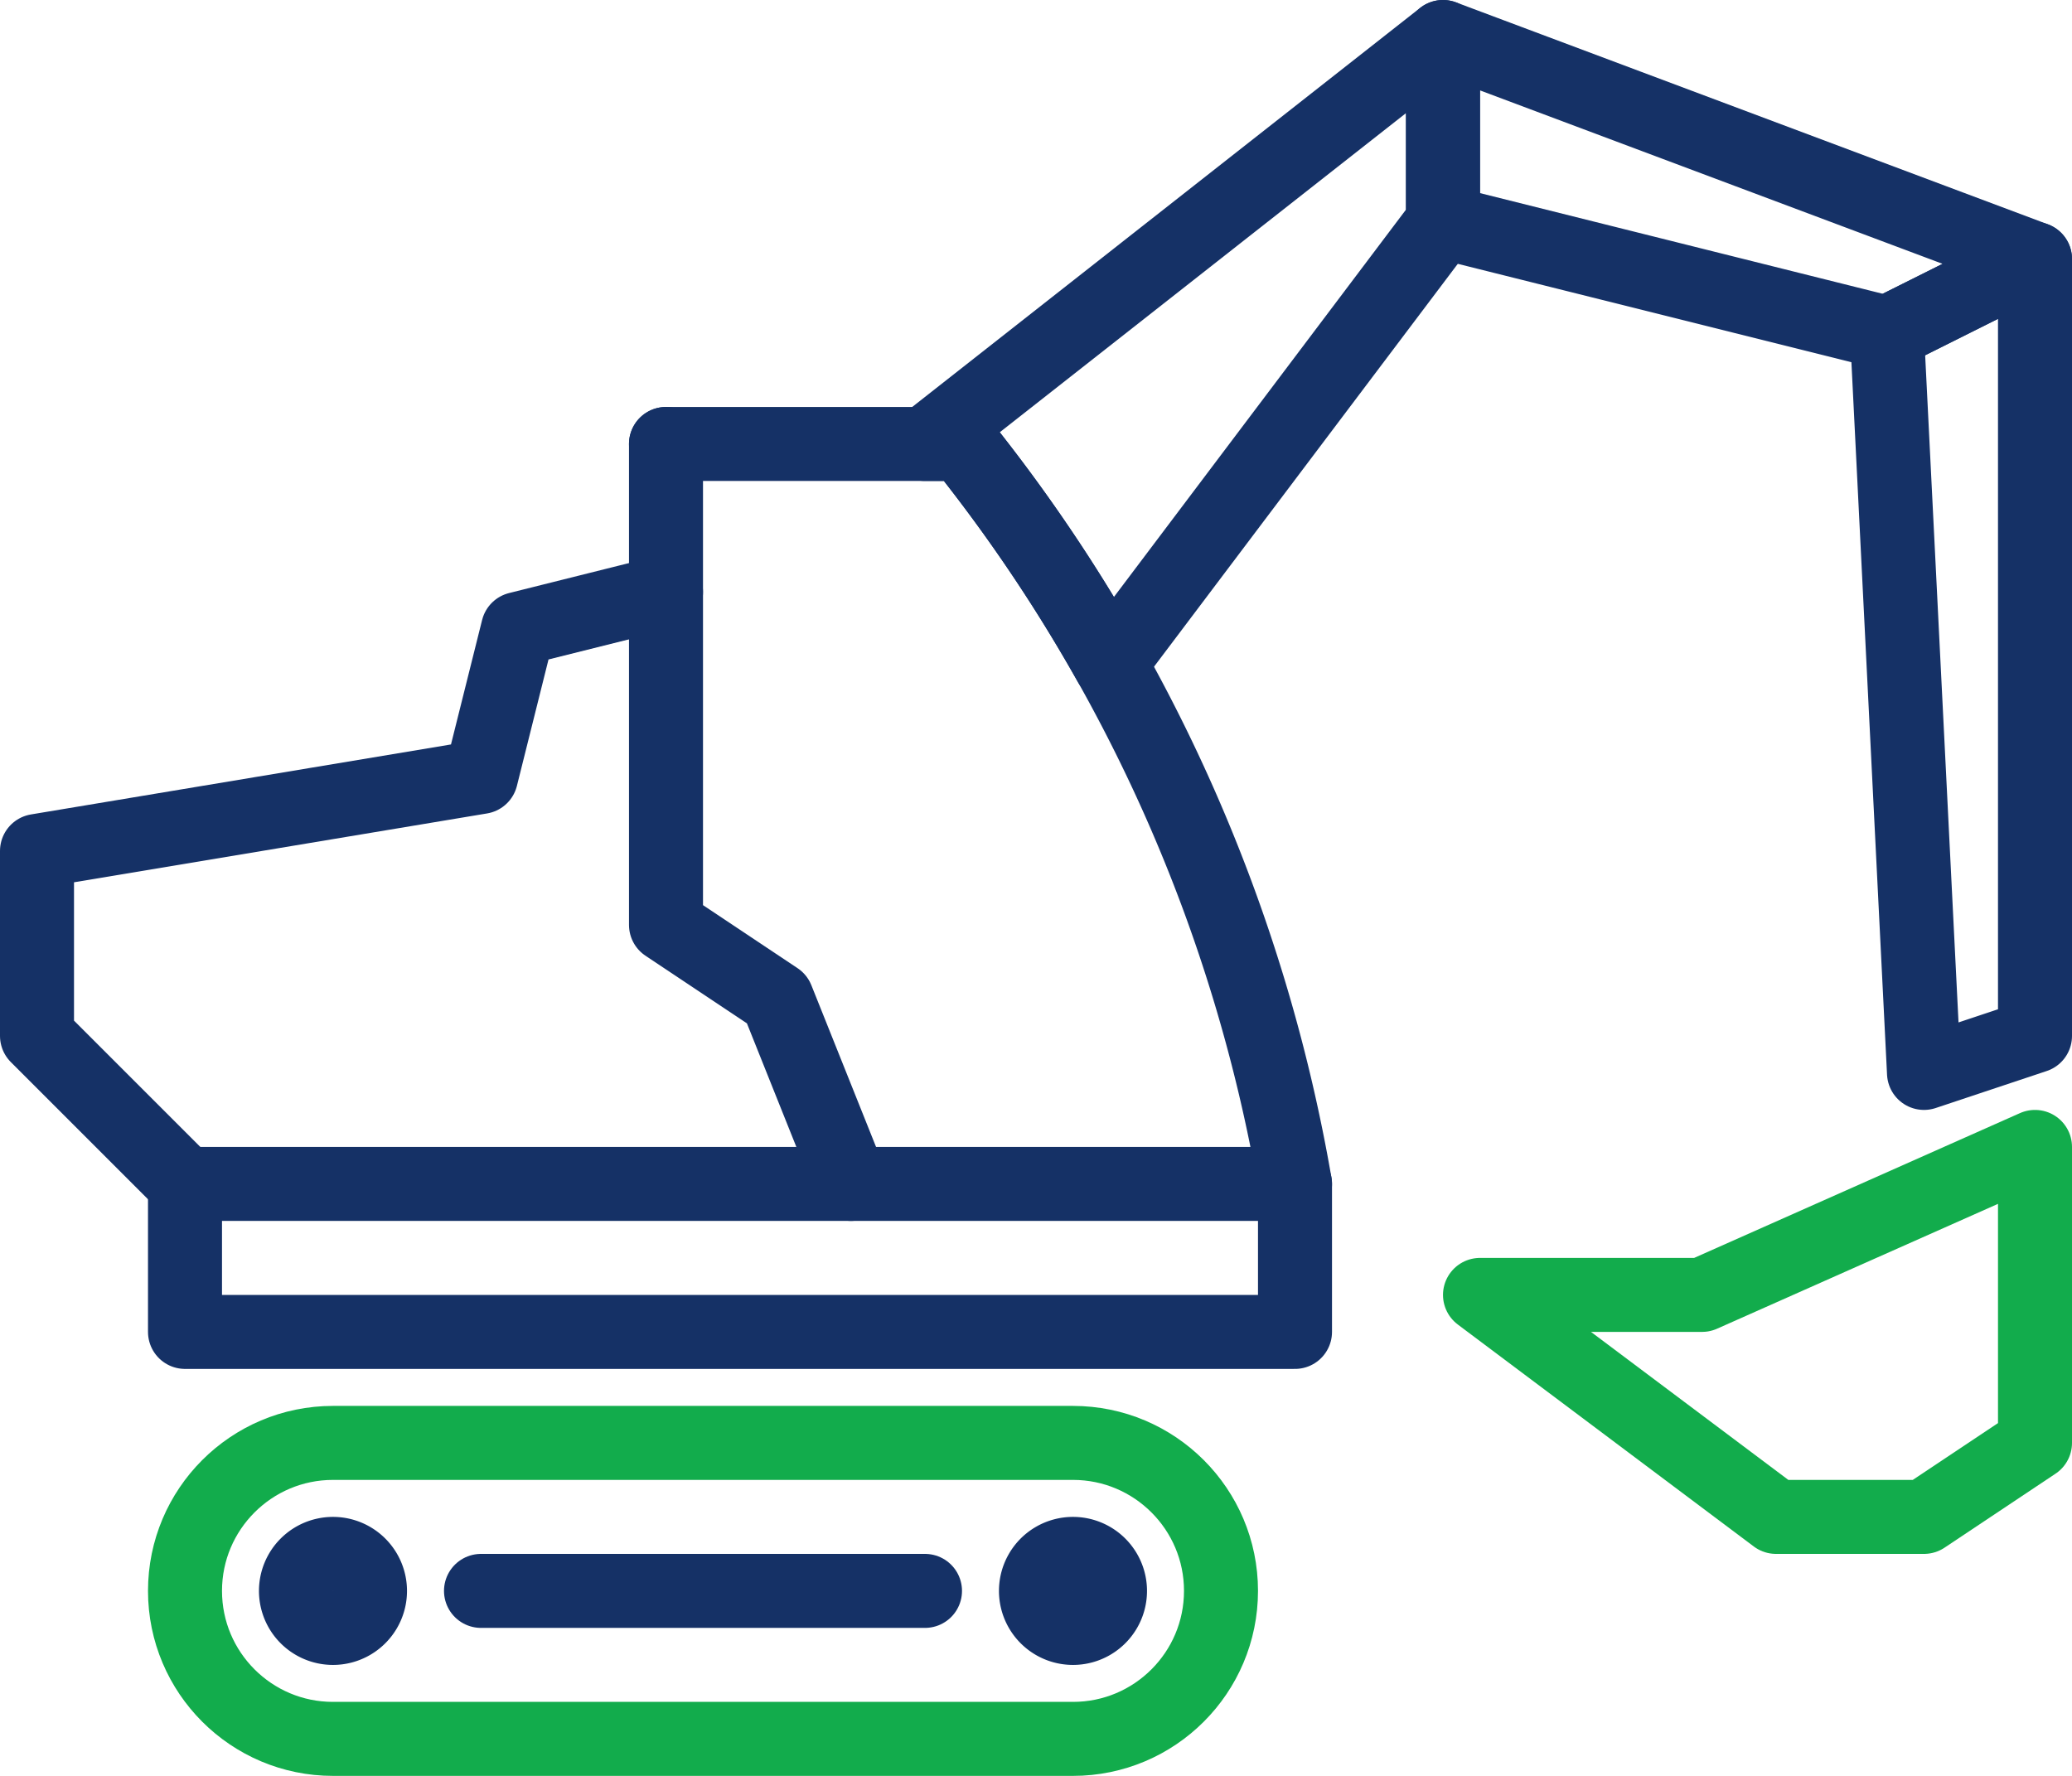
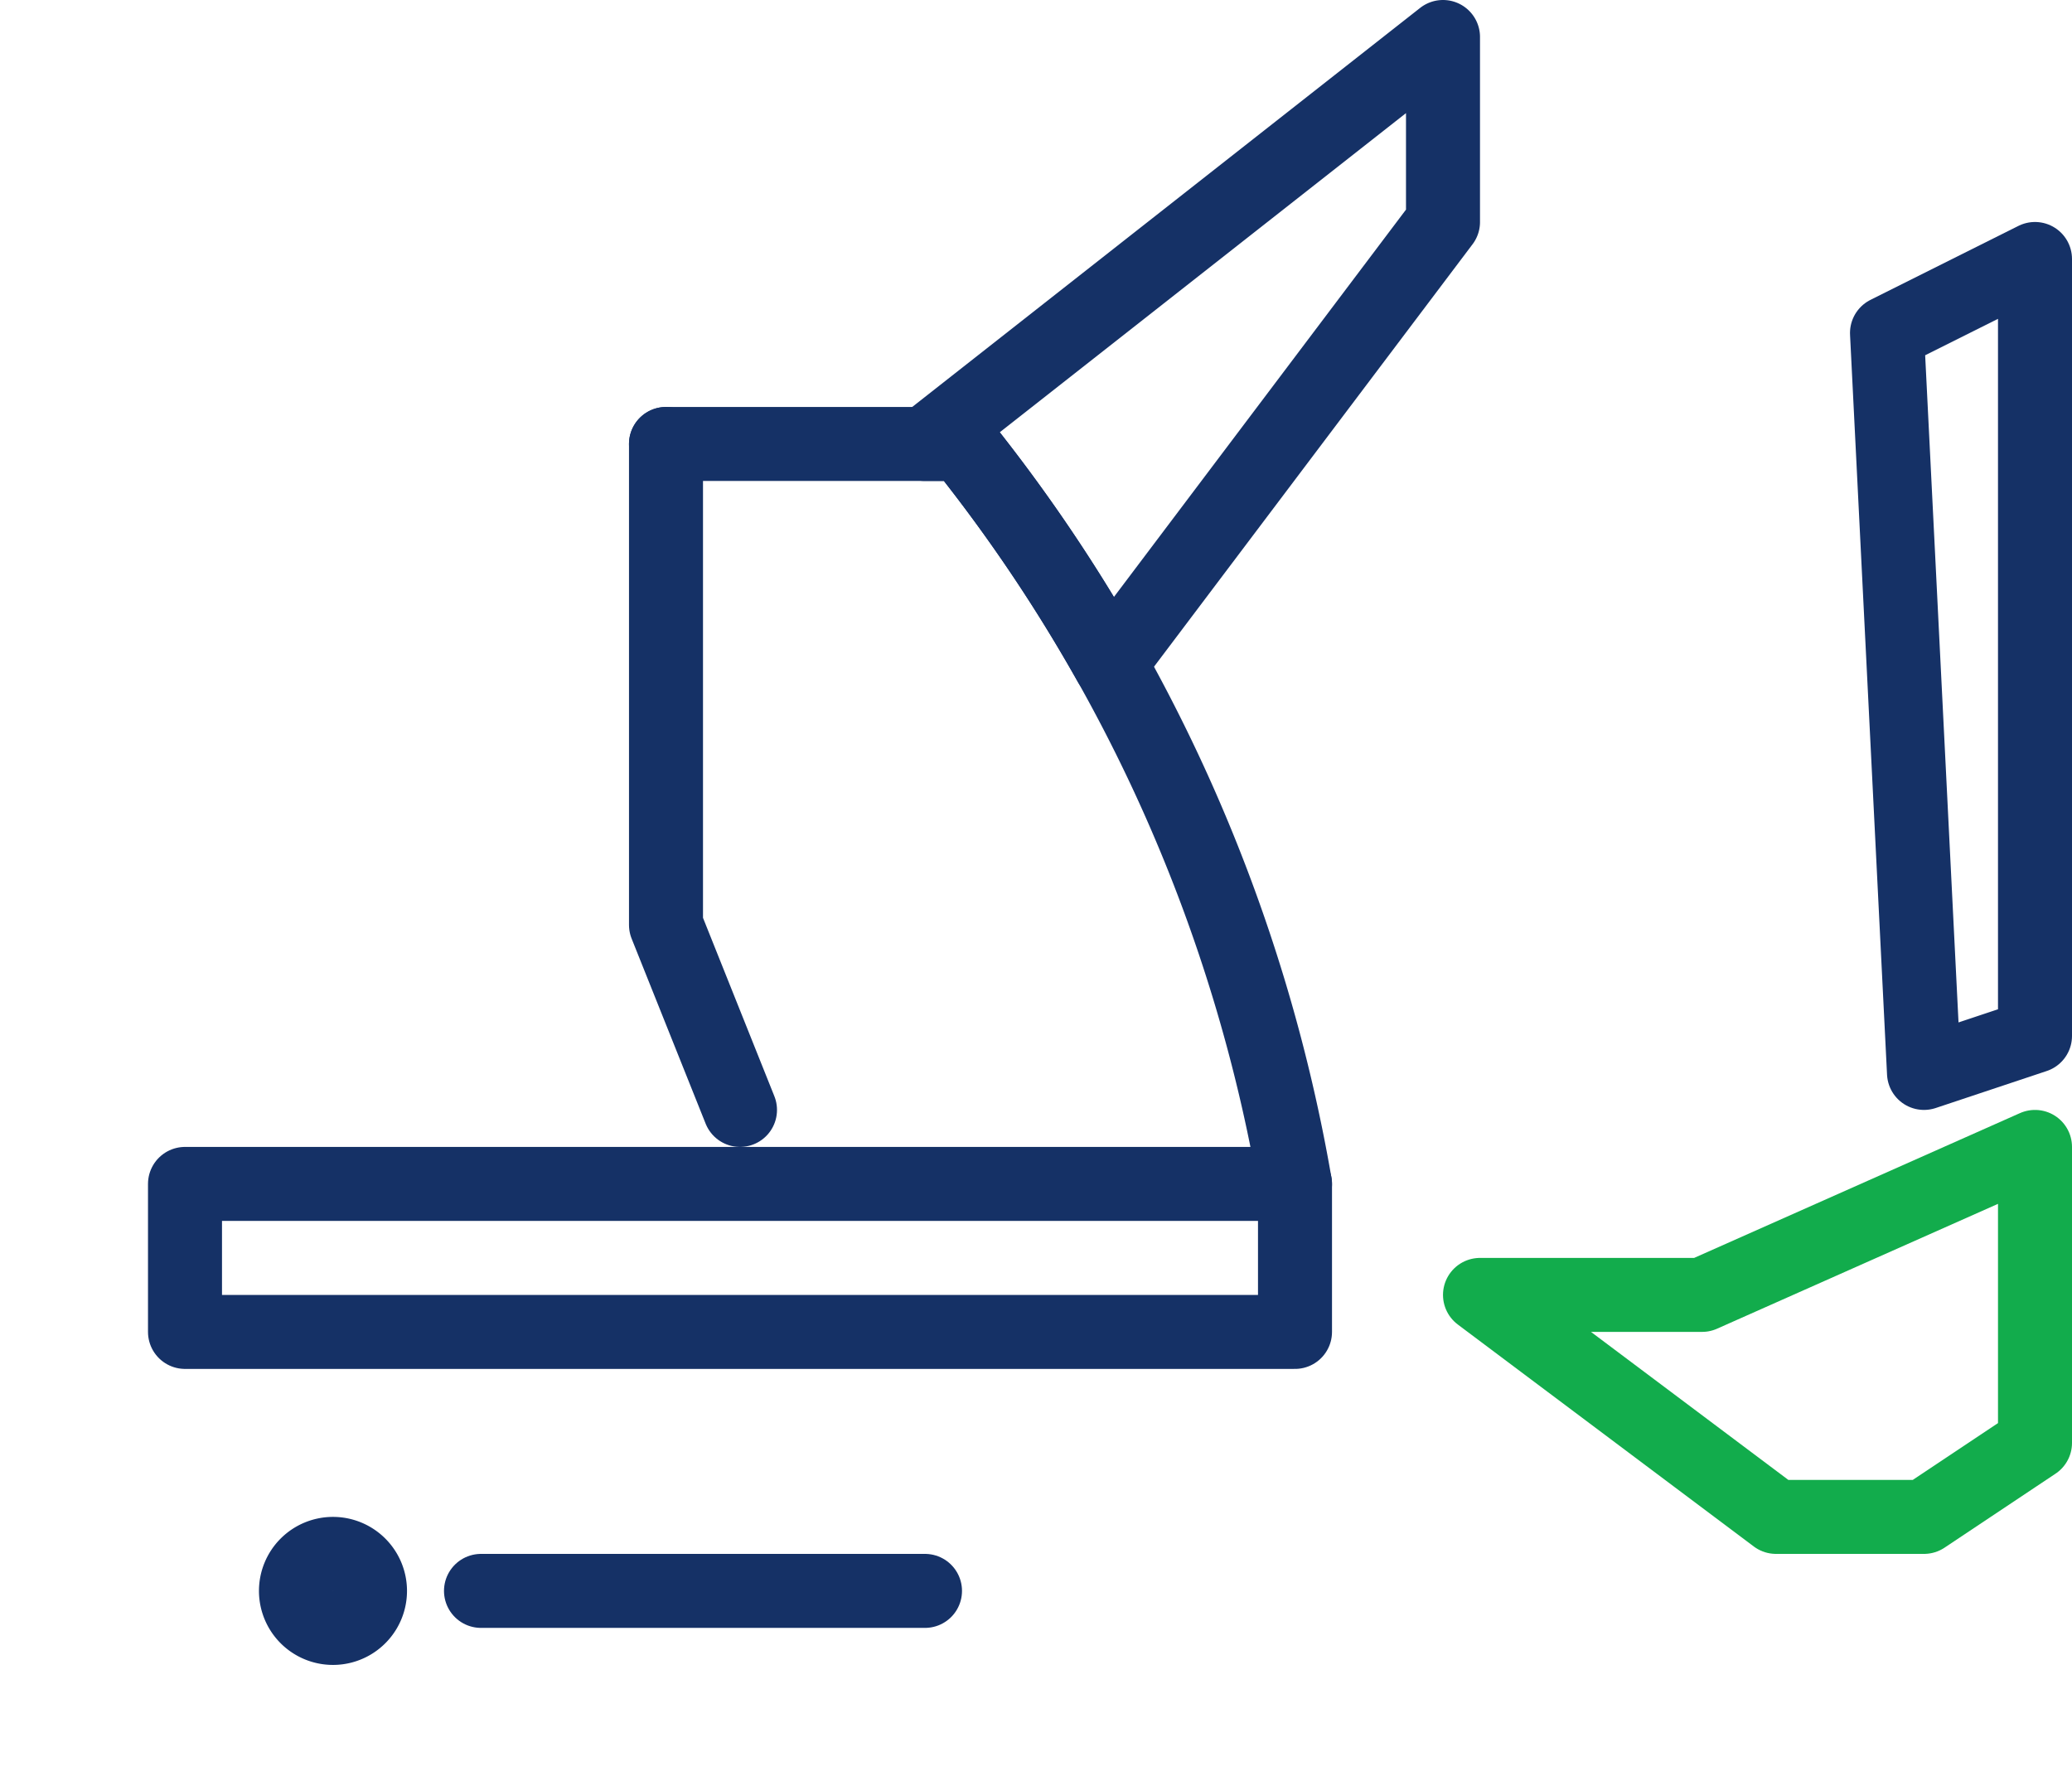
<svg xmlns="http://www.w3.org/2000/svg" width="56" height="48" viewBox="0 0 56 48">
  <g>
    <g>
      <g>
        <path fill="none" stroke="#153166" stroke-linecap="round" stroke-linejoin="round" stroke-miterlimit="20" stroke-width="2" d="M13 43h12" />
      </g>
      <g>
-         <path fill="none" stroke="#12ac4c" stroke-linecap="round" stroke-linejoin="round" stroke-miterlimit="20" stroke-width="2" d="M33 43c0-2.208-1.792-4-4-4H9c-2.208 0-4 1.792-4 4s1.792 4 4 4h20c2.208 0 4-1.792 4-4z" />
-       </g>
+         </g>
      <g>
        <path fill="none" stroke="#153166" stroke-linecap="round" stroke-linejoin="round" stroke-miterlimit="20" stroke-width="2" d="M9 42a1 1 0 1 1-.001 2.001A1 1 0 0 1 9 42z" />
      </g>
      <g>
-         <path fill="none" stroke="#153166" stroke-linecap="round" stroke-linejoin="round" stroke-miterlimit="20" stroke-width="2" d="M29 42a1 1 0 1 1-.001 2.001A1 1 0 0 1 29 42z" />
-       </g>
+         </g>
      <g>
        <path fill="none" stroke="#153166" stroke-linecap="round" stroke-linejoin="round" stroke-miterlimit="20" stroke-width="2" d="M5 36v0h30v0-4 0H5v0z" />
      </g>
      <g>
-         <path fill="none" stroke="#153166" stroke-linecap="round" stroke-linejoin="round" stroke-miterlimit="20" stroke-width="2" d="M5 32v0l-4-4v0-5 0l12-2v0l1-4v0l4-1v0" />
-       </g>
+         </g>
      <g>
-         <path fill="none" stroke="#153166" stroke-linecap="round" stroke-linejoin="round" stroke-miterlimit="20" stroke-width="2" d="M18 12v13l3 2v0l2 5v0" />
+         <path fill="none" stroke="#153166" stroke-linecap="round" stroke-linejoin="round" stroke-miterlimit="20" stroke-width="2" d="M18 12v13v0l2 5v0" />
      </g>
      <g>
        <path fill="none" stroke="#12ac4c" stroke-linecap="round" stroke-linejoin="round" stroke-miterlimit="20" stroke-width="2" d="M40 35v0l8 6v0h4v0l3-2v0-8 0l-9 4v0z" />
      </g>
      <g>
        <path fill="none" stroke="#153166" stroke-linecap="round" stroke-linejoin="round" stroke-miterlimit="20" stroke-width="2" d="M55 28v0V7v0l-4 2v0l1 20v0z" />
      </g>
      <g>
-         <path fill="none" stroke="#153166" stroke-linecap="round" stroke-linejoin="round" stroke-miterlimit="20" stroke-width="2" d="M55 7v0L39 1v5l12 3v0z" />
-       </g>
+         </g>
      <g>
        <path fill="none" stroke="#153166" stroke-linecap="round" stroke-linejoin="round" stroke-miterlimit="20" stroke-width="2" d="M25 12v0L39 1v5l-9 11.937v0h0a43.97 43.97 0 0 0-3.625-5.455L26 12v0z" />
      </g>
      <g>
        <path fill="none" stroke="#153166" stroke-linecap="round" stroke-linejoin="round" stroke-miterlimit="20" stroke-width="2" d="M18 12v0h8v0l.375.482A43.983 43.983 0 0 1 35 32v0" />
      </g>
    </g>
  </g>
</svg>